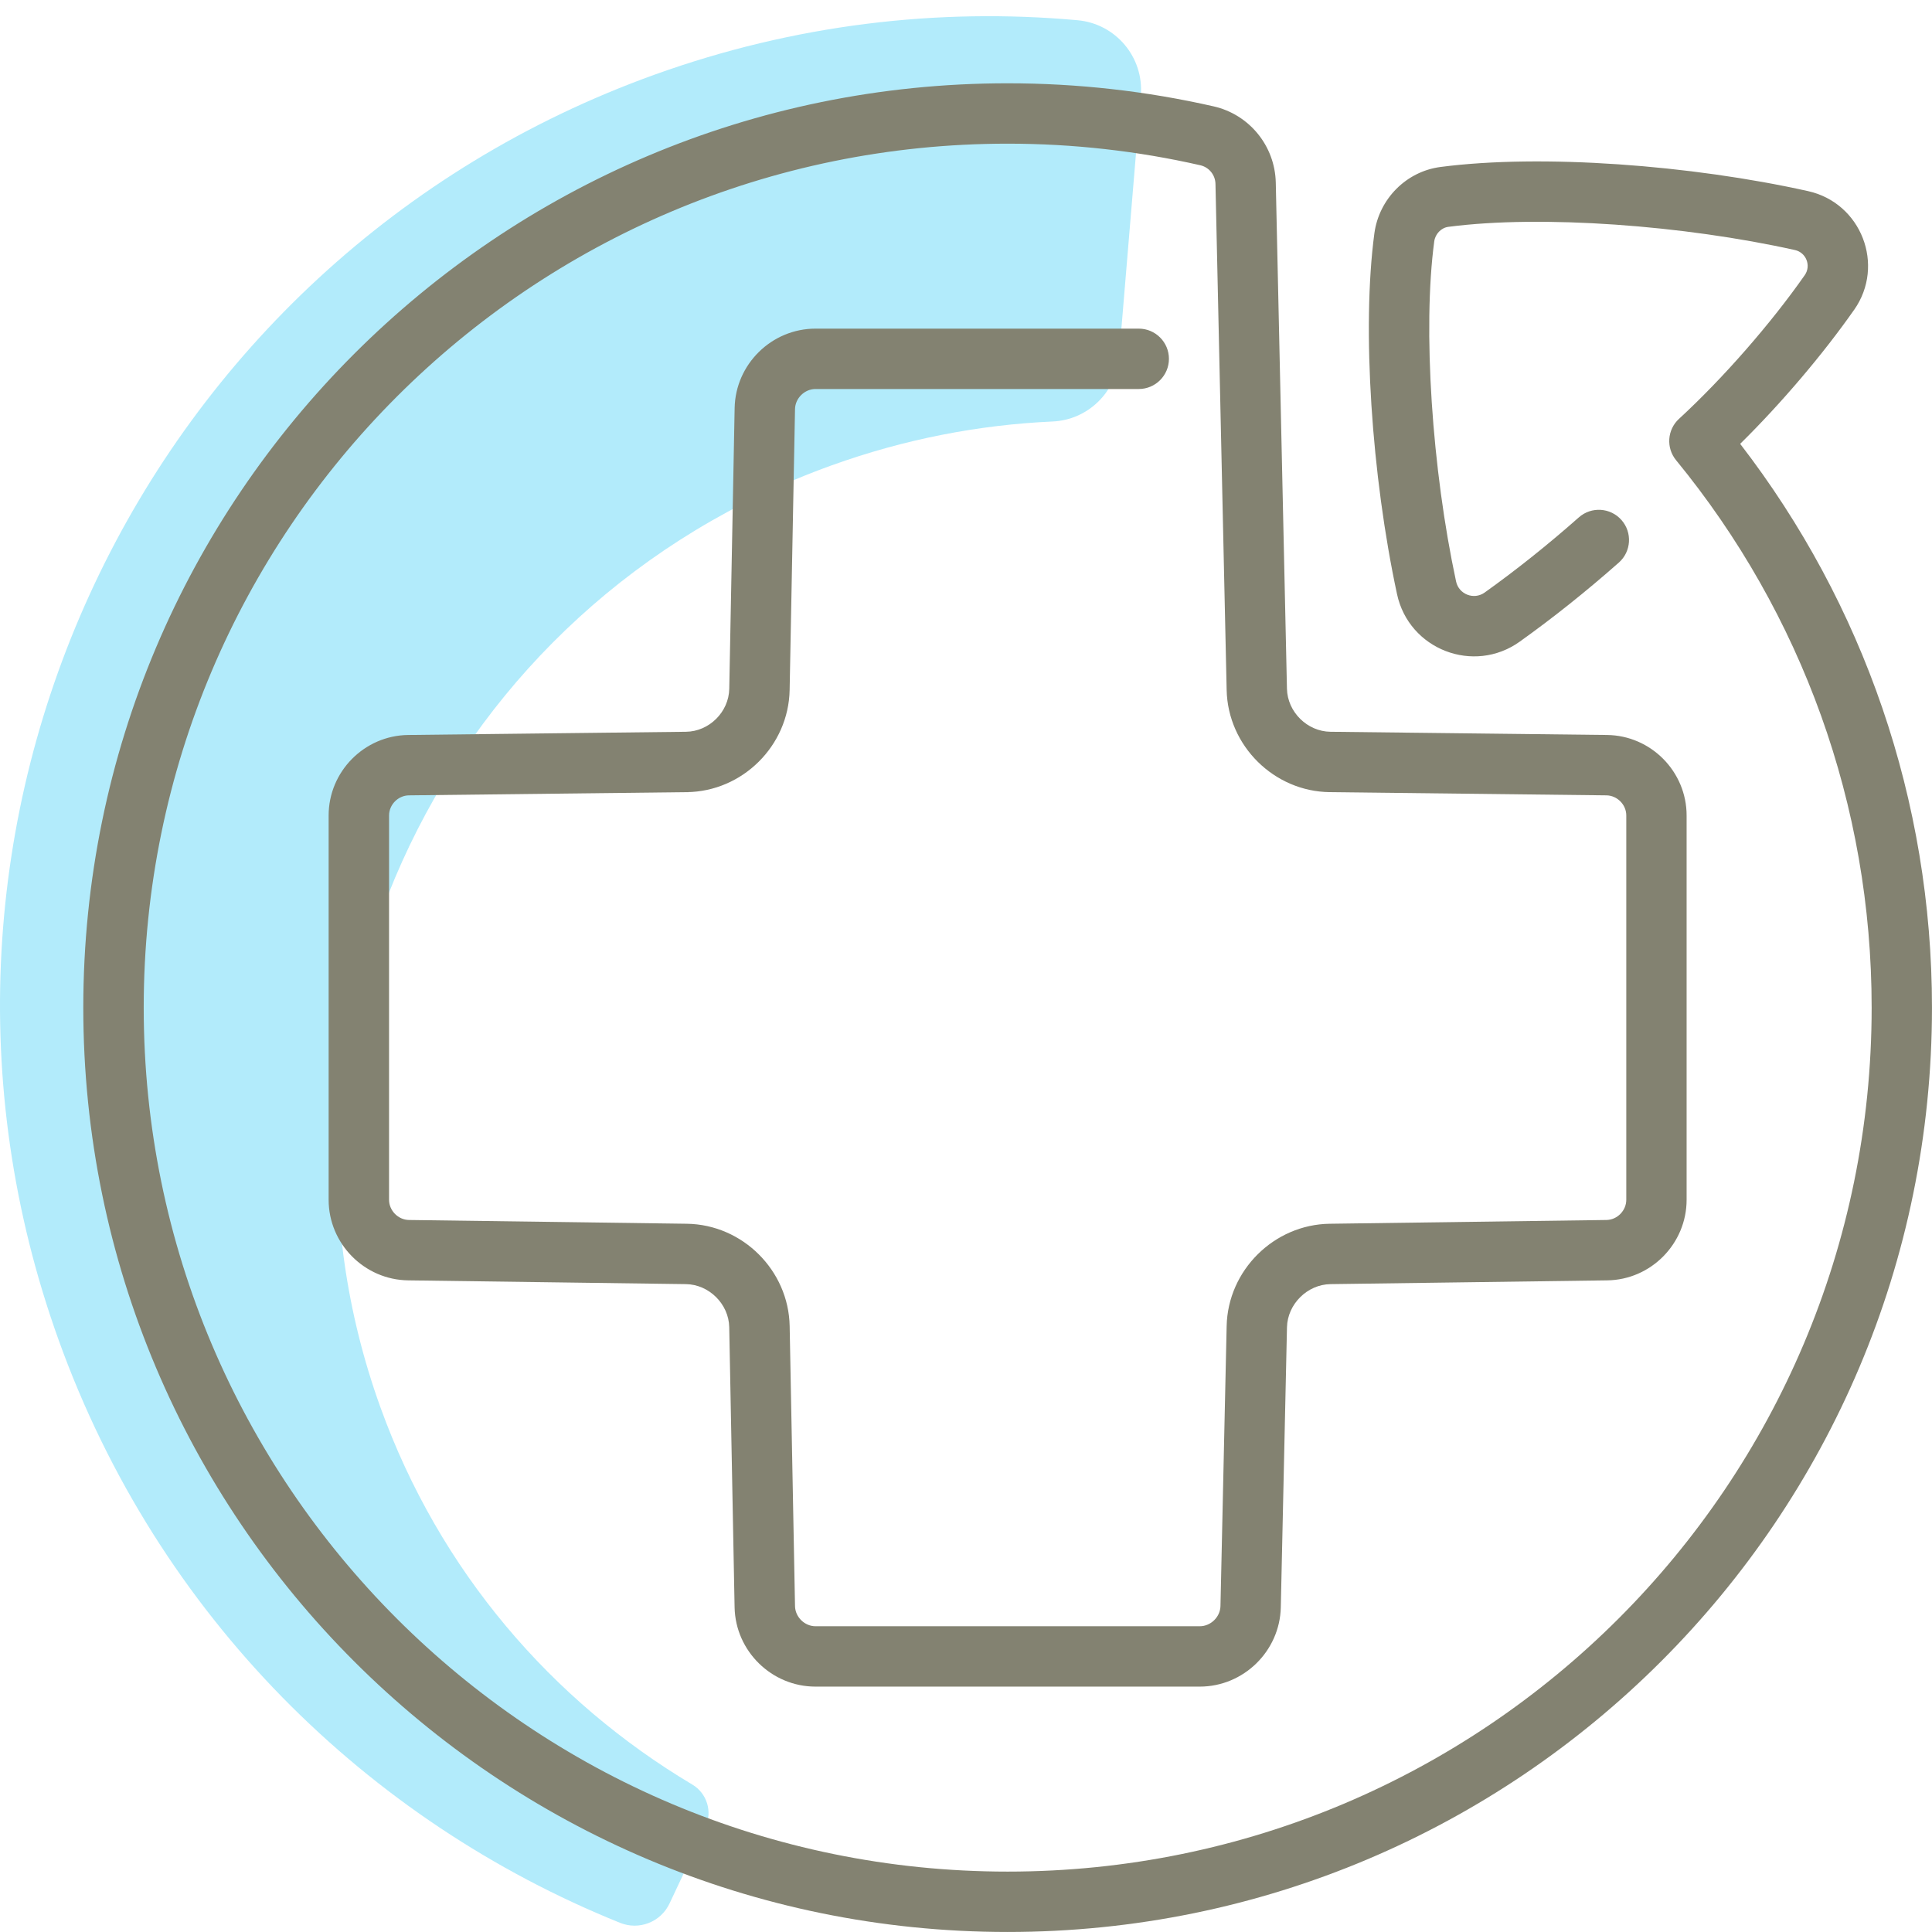
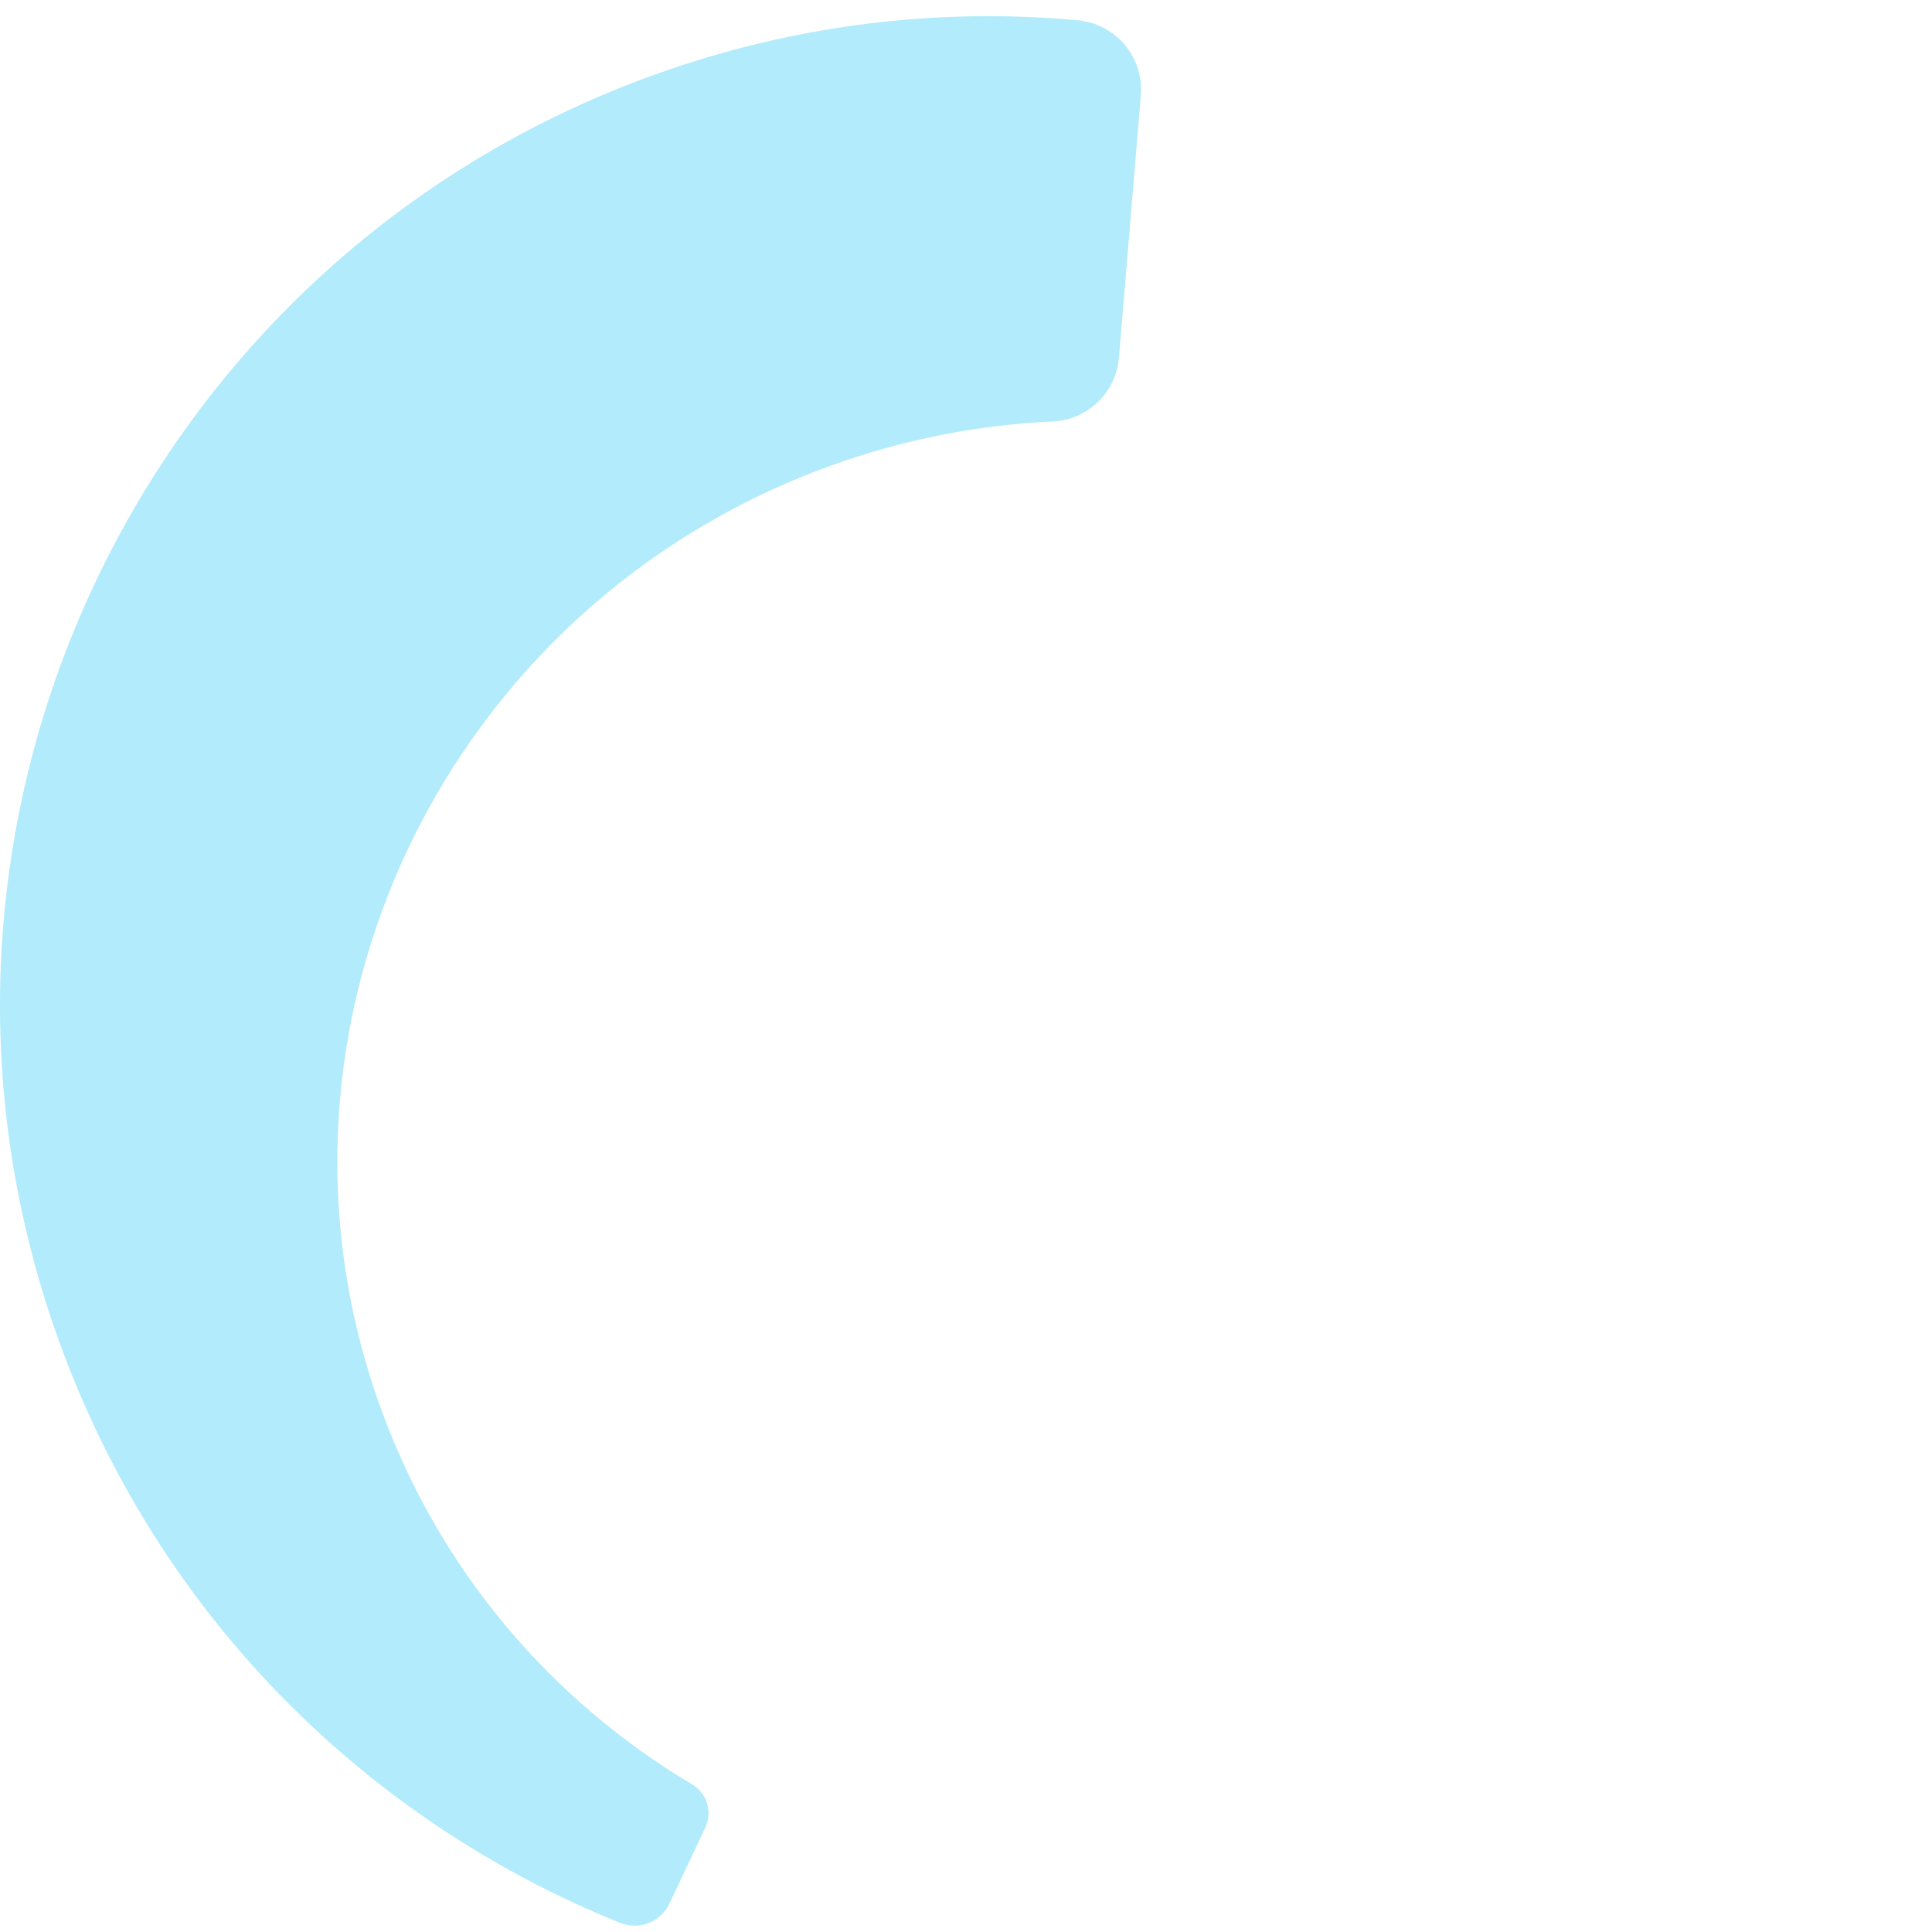
<svg xmlns="http://www.w3.org/2000/svg" height="80" viewBox="0 0 80 80" width="80">
  <g fill="none" fill-rule="evenodd">
    <path d="m44.622.838c-5.761-.523-11.722.168-17.523 2.256-21.286 7.662-32.33 31.126-24.666 52.408 4.116 11.432 12.794 19.909 23.244 24.119.788.317 1.685-.033 2.047-.802l1.483-3.151c.303-.644.07-1.41-.541-1.774-5.799-3.455-10.468-8.829-12.919-15.636-5.68-15.773 2.689-33.23 18.691-38.989 3.025-1.089 6.105-1.679 9.15-1.816 1.45-.065 2.625-1.2 2.746-2.646l.905-10.852c.132-1.582-1.036-2.973-2.617-3.117" fill="#b2ebfb" />
-     <path d="m76.778 12.827c1.293-1.846.296-4.422-1.909-4.913-4.847-1.08-11.035-1.547-15.221-1-1.421.185-2.546 1.325-2.738 2.748-.527 3.934-.113 10.054.938 14.94.493 2.293 3.174 3.331 5.081 1.967 1.372-.98 2.739-2.069 4.103-3.273.517-.457.566-1.247.109-1.764s-1.247-.566-1.764-.109c-1.299 1.148-2.599 2.183-3.901 3.113-.444.317-1.068.076-1.183-.459-.994-4.623-1.39-10.461-.904-14.082.042-.311.291-.564.583-.602 3.868-.506 9.772-.06 14.354.961.466.104.677.65.405 1.039-1.393 1.99-3.363 4.254-5.208 5.951-.488.449-.54 1.2-.12 1.712 5.206 6.349 8.098 14.286 8.098 22.668 0 19.758-16.018 35.775-35.776 35.775-19.757 0-35.774-16.018-35.774-35.775 0-19.758 16.017-35.775 35.774-35.775 2.71 0 5.38.302 7.978.894.36.082.619.4.627.771l.463 20.961c.051 2.308 1.964 4.201 4.272 4.226l11.452.133c.448.005.824.385.824.833v15.913c0 .45-.377.832-.823.837l-11.456.156c-2.307.031-4.218 1.926-4.269 4.232l-.256 11.598c-.01.452-.402.836-.855.836h-15.913c-.452 0-.84-.381-.849-.832l-.222-11.598c-.044-2.307-1.952-4.205-4.26-4.236l-11.502-.156c-.449-.006-.826-.388-.826-.837v-15.913c0-.448.375-.828.823-.833l11.502-.133c2.309-.025 4.219-1.921 4.262-4.23l.223-11.63c.008-.452.397-.833.848-.833h13.385c.69 0 1.25-.56 1.25-1.25s-.56-1.25-1.25-1.25h-13.385c-1.814 0-3.314 1.472-3.348 3.286l-.223 11.629c-.018.959-.833 1.767-1.791 1.778l-11.503.133c-1.818.021-3.295 1.515-3.295 3.333v15.913c0 1.817 1.476 3.314 3.294 3.337l11.5.156c.959.013 1.776.825 1.794 1.784l.222 11.598c.035 1.813 1.535 3.284 3.349 3.284h15.913c1.812 0 3.313-1.468 3.355-3.279l.256-11.599c.021-.96.842-1.775 1.803-1.788l11.454-.156c1.815-.022 3.291-1.52 3.291-3.337v-15.913c0-1.818-1.477-3.312-3.295-3.333l-11.453-.133c-.96-.011-1.78-.821-1.801-1.782l-.463-20.961c-.034-1.516-1.094-2.817-2.571-3.153-2.779-.633-5.636-.956-8.533-.956-21.138 0-38.274 17.136-38.274 38.275 0 21.138 17.136 38.275 38.274 38.275 21.139 0 38.276-17.136 38.276-38.275 0-8.571-2.828-16.711-7.942-23.345 1.714-1.69 3.436-3.719 4.72-5.553z" fill="#838271" />
  </g>
</svg>